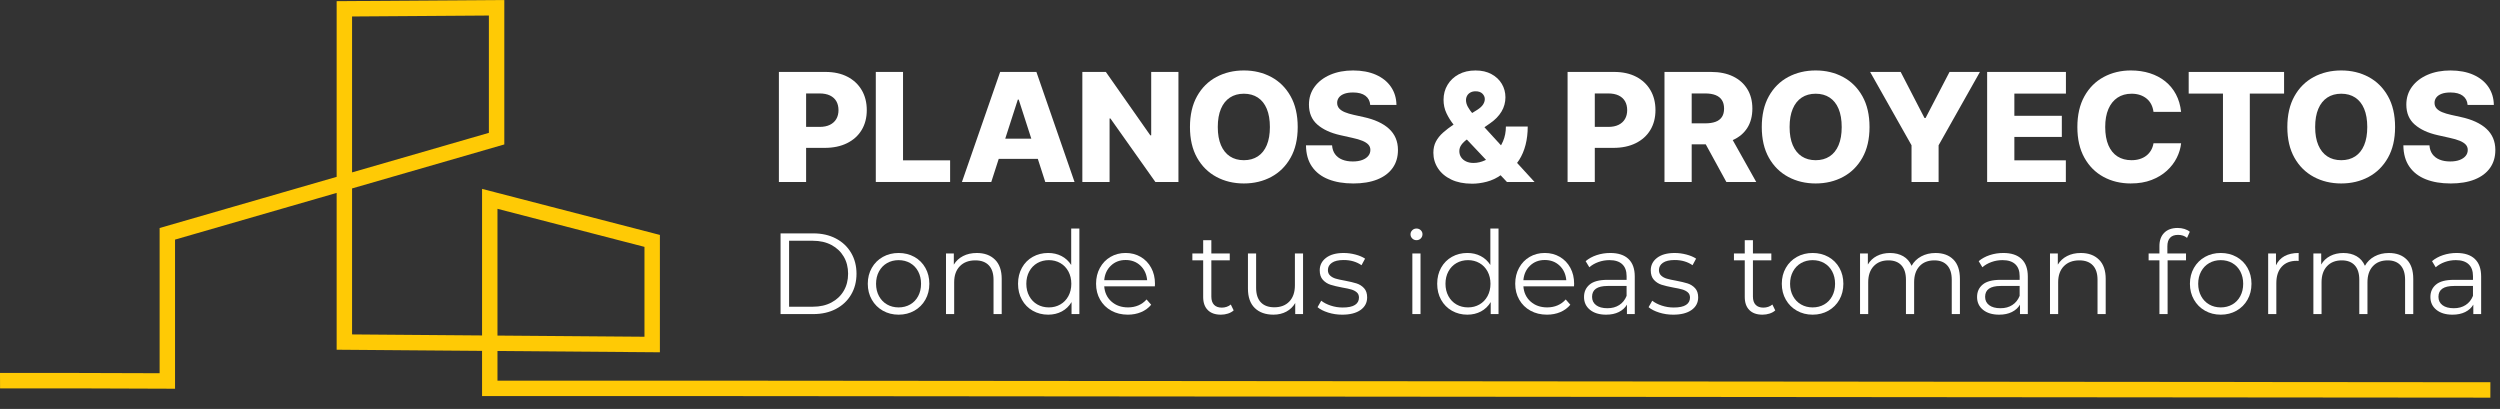
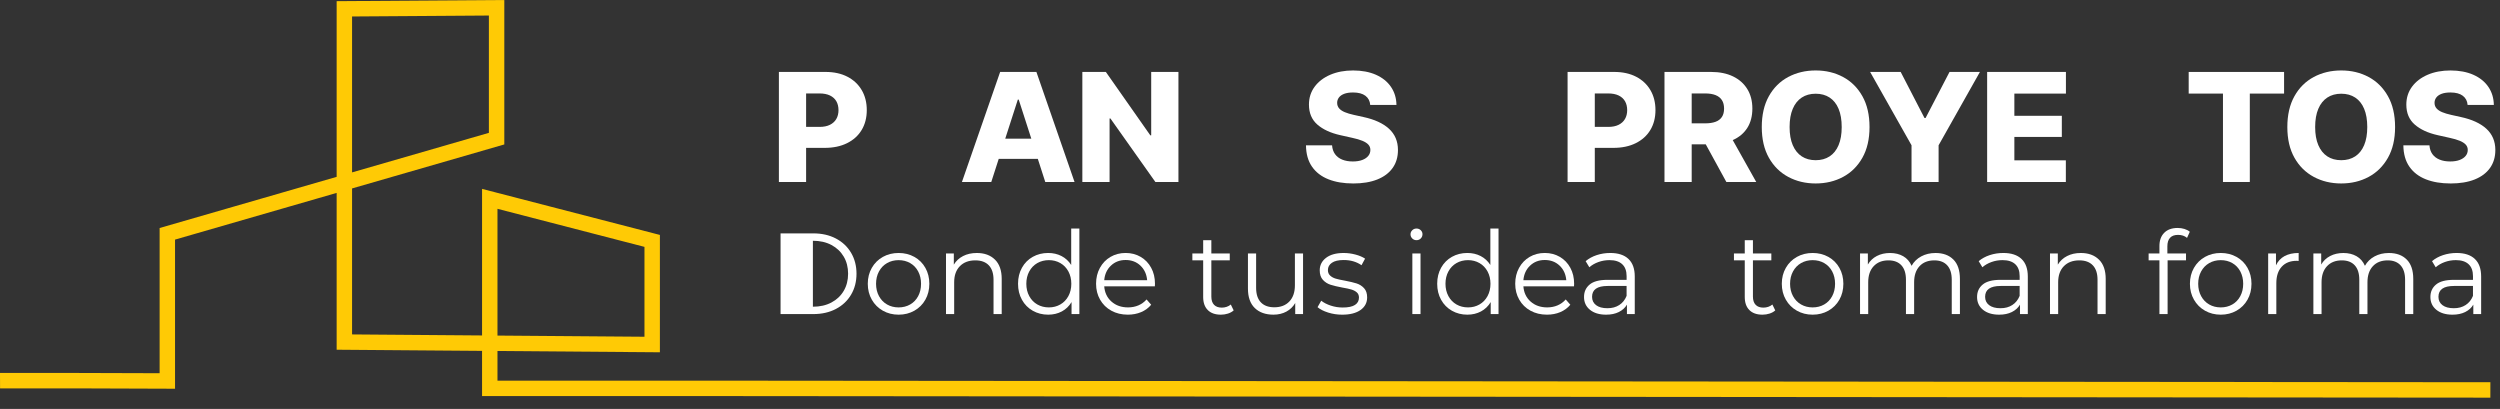
<svg xmlns="http://www.w3.org/2000/svg" id="uuid-1aa2511e-a7ee-4615-90e8-7a8398af18d5" viewBox="0 0 2594.03 424.31">
  <rect x="0" y="0" width="2594.03" height="424.31" fill="#333333" stroke="none" />
  <g id="uuid-f7a6f486-0c43-4fcf-8c99-2e9726cd7b38">
    <path d="m.03,394.98c18-.07,138,0,173.59.3v-152.67l341.66-98.75V8.06l-157.97,1.1v345.78l319.4,2.53v-107.51l-168.52-43.63v196.63h223.72l1852.13,1.64" style="fill:none; fill-rule:evenodd; stroke:#ffca05; stroke-miterlimit:22.93; stroke-width:16px;" />
    <path d="m808.19,188.83v-114.19h48.31c8.81,0,16.42,1.66,22.82,4.98,6.4,3.32,11.34,7.96,14.83,13.91,3.49,5.95,5.23,12.86,5.23,20.73s-1.77,14.74-5.31,20.62c-3.54,5.88-8.59,10.43-15.15,13.68-6.56,3.25-14.29,4.87-23.21,4.87h-29.9v-21.76h24.63c4.25,0,7.83-.73,10.74-2.18s5.11-3.49,6.61-6.09c1.5-2.61,2.24-5.65,2.24-9.12s-.75-6.65-2.24-9.23c-1.5-2.58-3.7-4.57-6.61-5.98-2.91-1.4-6.52-2.11-10.82-2.11h-13.93v91.88h-28.25Z" style="fill:#fff;" />
-     <path d="m908.74,188.83v-114.19h28.25v91.73h48.86v22.45h-77.11Z" style="fill:#fff;" />
    <path d="m1028.57,188.83h-30.45l39.65-114.19h37.61l39.58,114.19h-30.37l-27.54-85.45h-.94l-27.54,85.45Zm-3.93-44.98h63.65v21h-63.65v-21Z" style="fill:#fff;" />
    <path d="m1222.76,74.65v114.19h-23.92l-46.66-65.91h-.87v65.91h-28.25v-114.19h24.39l46.11,65.75h.94v-65.75h28.25Z" style="fill:#fff;" />
-     <path d="m1290.66,190.36c-10.54,0-20.05-2.27-28.52-6.82-8.47-4.55-15.16-11.17-20.06-19.89-4.9-8.71-7.36-19.32-7.36-31.84s2.45-23.23,7.36-32c4.9-8.76,11.59-15.4,20.06-19.92,8.47-4.52,17.98-6.78,28.52-6.78s19.96,2.26,28.4,6.78c8.44,4.52,15.13,11.16,20.06,19.92,4.93,8.76,7.4,19.43,7.4,32s-2.47,23.14-7.4,31.88c-4.93,8.74-11.62,15.37-20.06,19.89-8.45,4.52-17.91,6.78-28.4,6.78Zm0-24.14c5.61,0,10.44-1.33,14.48-3.98,4.04-2.66,7.13-6.54,9.28-11.65,2.15-5.11,3.23-11.37,3.23-18.78s-1.08-13.76-3.23-18.89c-2.15-5.13-5.25-9.03-9.28-11.69-4.04-2.66-8.86-3.99-14.48-3.99s-10.44,1.33-14.48,3.99c-4.04,2.66-7.15,6.55-9.32,11.69-2.18,5.13-3.27,11.43-3.27,18.89s1.09,13.67,3.27,18.78c2.18,5.11,5.28,8.99,9.32,11.65,4.04,2.66,8.86,3.98,14.48,3.98Z" style="fill:#fff;" />
    <path d="m1404.03,190.36c-9.81,0-18.36-1.44-25.65-4.33-7.29-2.89-12.97-7.25-17.03-13.1-4.07-5.85-6.15-13.22-6.25-22.11h27.07c.26,3.63,1.3,6.68,3.11,9.16,1.81,2.48,4.27,4.36,7.4,5.63,3.12,1.28,6.78,1.92,10.98,1.92,3.83,0,7.09-.51,9.8-1.53,2.7-1.02,4.79-2.43,6.25-4.21,1.47-1.79,2.2-3.86,2.2-6.21,0-2.15-.68-3.97-2.05-5.48-1.36-1.51-3.42-2.84-6.18-3.99-2.75-1.15-6.28-2.18-10.58-3.1l-12.35-2.76c-10.07-2.25-18.02-5.91-23.84-11-5.82-5.08-8.73-11.99-8.73-20.73,0-7.05,1.97-13.23,5.9-18.55,3.93-5.31,9.35-9.45,16.25-12.42,6.9-2.96,14.8-4.44,23.72-4.44s16.97,1.49,23.68,4.48c6.71,2.99,11.91,7.18,15.58,12.57,3.67,5.39,5.56,11.64,5.67,18.74h-27.22c-.31-4.09-1.98-7.27-5-9.54-3.02-2.27-7.28-3.41-12.79-3.41-3.67,0-6.73.46-9.17,1.38-2.44.92-4.28,2.2-5.51,3.83-1.23,1.64-1.85,3.47-1.85,5.52,0,2.25.68,4.17,2.05,5.75,1.36,1.58,3.34,2.91,5.94,3.98,2.6,1.07,5.65,1.99,9.17,2.76l9.99,2.22c5.77,1.23,10.88,2.86,15.34,4.91,4.46,2.04,8.22,4.47,11.29,7.28s5.39,6.05,6.96,9.73c1.57,3.68,2.36,7.79,2.36,12.34,0,7.25-1.85,13.48-5.55,18.66-3.7,5.19-9.01,9.16-15.93,11.92s-15.26,4.14-25.02,4.14Z" style="fill:#fff;" />
-     <path d="m1527.17,190.59c-8.24,0-15.34-1.43-21.32-4.29-5.98-2.86-10.57-6.73-13.77-11.61-3.2-4.88-4.8-10.28-4.8-16.21,0-4.39.88-8.26,2.64-11.61,1.76-3.35,4.22-6.44,7.4-9.27,3.17-2.83,6.83-5.63,10.98-8.39l24.63-15.33c2.78-1.79,4.76-3.61,5.94-5.48,1.18-1.86,1.77-3.74,1.77-5.63,0-2.04-.81-3.9-2.44-5.56s-4.01-2.49-7.16-2.49c-1.99,0-3.74.4-5.23,1.19s-2.65,1.89-3.46,3.29c-.81,1.41-1.22,2.98-1.22,4.71,0,2.3.66,4.64,1.97,7.01,1.31,2.38,3.11,4.9,5.39,7.59,2.28,2.68,4.79,5.63,7.51,8.85l56.26,61.46h-28.64l-46.89-49.66c-2.67-2.91-5.47-6.17-8.38-9.77-2.91-3.6-5.39-7.55-7.44-11.84-2.05-4.29-3.07-8.97-3.07-14.02,0-5.72,1.38-10.88,4.13-15.48,2.75-4.6,6.61-8.24,11.57-10.92,4.96-2.68,10.77-4.02,17.43-4.02s11.93,1.26,16.6,3.79c4.67,2.53,8.25,5.9,10.74,10.12,2.49,4.21,3.74,8.88,3.74,13.99s-1.35,10.22-4.05,14.71c-2.7,4.5-6.54,8.48-11.53,11.96l-24.08,16.78c-2.52,1.79-4.51,3.69-5.98,5.71-1.47,2.02-2.2,4.23-2.2,6.63s.62,4.52,1.85,6.36c1.23,1.84,2.95,3.28,5.15,4.33,2.2,1.05,4.77,1.57,7.71,1.57,4.04,0,8.04-.92,12-2.76,3.96-1.84,7.57-4.45,10.82-7.82,3.25-3.37,5.86-7.37,7.83-11.99,1.97-4.62,2.95-9.69,2.95-15.21h22.66c0,6.8-.75,13.12-2.24,18.97-1.49,5.85-3.71,11.09-6.65,15.71s-6.58,8.44-10.94,11.46c-1.42.77-2.77,1.48-4.05,2.15-1.29.66-2.61,1.35-3.97,2.07-4.51,3.22-9.39,5.52-14.63,6.9-5.25,1.38-10.41,2.07-15.5,2.07Z" style="fill:#fff;" />
    <path d="m1626.54,188.83v-114.19h48.31c8.81,0,16.42,1.66,22.82,4.98,6.4,3.32,11.34,7.96,14.83,13.91,3.49,5.95,5.23,12.86,5.23,20.73s-1.77,14.74-5.31,20.62c-3.54,5.88-8.59,10.43-15.15,13.68-6.56,3.25-14.29,4.87-23.21,4.87h-29.9v-21.76h24.63c4.25,0,7.83-.73,10.74-2.18s5.11-3.49,6.61-6.09c1.5-2.61,2.24-5.65,2.24-9.12s-.75-6.65-2.24-9.23c-1.5-2.58-3.7-4.57-6.61-5.98-2.91-1.4-6.52-2.11-10.82-2.11h-13.93v91.88h-28.25Z" style="fill:#fff;" />
    <path d="m1727.09,188.83v-114.19h48.31c8.81,0,16.42,1.55,22.82,4.64,6.4,3.09,11.34,7.49,14.83,13.18,3.49,5.7,5.23,12.43,5.23,20.19s-1.77,14.64-5.31,20.16c-3.54,5.52-8.59,9.72-15.15,12.61-6.56,2.89-14.29,4.33-23.21,4.33h-30.61v-21.76h25.33c4.25,0,7.83-.54,10.74-1.61s5.11-2.75,6.61-5.02c1.5-2.27,2.24-5.17,2.24-8.7s-.75-6.45-2.24-8.77c-1.5-2.32-3.7-4.06-6.61-5.21s-6.52-1.72-10.82-1.72h-13.93v91.88h-28.25Zm64.2,0l-28.56-52.19h30.29l29.27,52.19h-31Z" style="fill:#fff;" />
    <path d="m1883.98,190.36c-10.54,0-20.05-2.27-28.52-6.82-8.47-4.55-15.16-11.17-20.06-19.89-4.91-8.71-7.36-19.32-7.36-31.84s2.45-23.23,7.36-32c4.9-8.76,11.59-15.4,20.06-19.92,8.47-4.52,17.98-6.78,28.52-6.78s19.96,2.26,28.4,6.78c8.44,4.52,15.13,11.16,20.06,19.92,4.93,8.76,7.4,19.43,7.4,32s-2.47,23.14-7.4,31.88-11.62,15.37-20.06,19.89c-8.45,4.52-17.91,6.78-28.4,6.78Zm0-24.14c5.61,0,10.44-1.33,14.48-3.98,4.04-2.66,7.13-6.54,9.28-11.65,2.15-5.11,3.23-11.37,3.23-18.78s-1.08-13.76-3.23-18.89c-2.15-5.13-5.25-9.03-9.28-11.69-4.04-2.66-8.87-3.99-14.48-3.99s-10.44,1.33-14.48,3.99c-4.04,2.66-7.15,6.55-9.32,11.69-2.18,5.13-3.27,11.43-3.27,18.89s1.09,13.67,3.27,18.78c2.18,5.11,5.28,8.99,9.32,11.65,4.04,2.66,8.86,3.98,14.48,3.98Z" style="fill:#fff;" />
    <path d="m1940.47,74.65h31.71l24.71,47.82h1.1l24.86-47.82h31.55l-42.88,76.1v38.09h-28.09v-38.09l-42.96-76.1Z" style="fill:#fff;" />
    <path d="m2061.88,188.83v-114.19h81.75v22.45h-53.5v23.07h49.25v21.92h-49.25v24.29h53.42v22.45h-81.67Z" style="fill:#fff;" />
-     <path d="m2211.05,190.36c-10.6,0-20.08-2.27-28.44-6.82-8.37-4.55-14.98-11.17-19.83-19.89-4.85-8.71-7.28-19.32-7.28-31.84s2.45-23.23,7.36-32c4.9-8.76,11.57-15.4,19.98-19.92s17.82-6.78,28.21-6.78c7.08,0,13.64.96,19.67,2.87,6.03,1.92,11.34,4.71,15.93,8.39,4.59,3.68,8.3,8.17,11.13,13.49,2.83,5.31,4.62,11.39,5.35,18.24h-28.64c-.37-2.86-1.14-5.45-2.32-7.78-1.18-2.32-2.75-4.3-4.72-5.94-1.97-1.63-4.26-2.9-6.88-3.79-2.62-.89-5.56-1.34-8.81-1.34-5.67,0-10.54,1.37-14.63,4.1-4.09,2.73-7.24,6.67-9.44,11.8-2.2,5.13-3.3,11.36-3.3,18.66s1.11,13.83,3.34,18.97,5.38,8.99,9.44,11.57c4.06,2.58,8.9,3.87,14.52,3.87,3.09,0,5.93-.39,8.5-1.19,2.57-.79,4.84-1.94,6.81-3.45s3.59-3.35,4.88-5.52c1.28-2.17,2.16-4.64,2.64-7.4h28.64c-.53,5.06-2.02,10.07-4.49,15.02-2.47,4.96-5.89,9.44-10.27,13.45-4.38,4.01-9.69,7.22-15.93,9.62-6.24,2.4-13.38,3.6-21.4,3.6Z" style="fill:#fff;" />
    <path d="m2271.01,97.1v-22.45h98.98v22.45h-35.56v91.73h-27.85v-91.73h-35.56Z" style="fill:#fff;" />
    <path d="m2429.31,190.36c-10.54,0-20.05-2.27-28.52-6.82-8.47-4.55-15.16-11.17-20.06-19.89-4.91-8.71-7.36-19.32-7.36-31.84s2.45-23.23,7.36-32c4.9-8.76,11.59-15.4,20.06-19.92,8.47-4.52,17.98-6.78,28.52-6.78s19.96,2.26,28.4,6.78c8.44,4.52,15.13,11.16,20.06,19.92,4.93,8.76,7.4,19.43,7.4,32s-2.47,23.14-7.4,31.88-11.62,15.37-20.06,19.89c-8.45,4.52-17.91,6.78-28.4,6.78Zm0-24.14c5.61,0,10.44-1.33,14.48-3.98,4.04-2.66,7.13-6.54,9.28-11.65,2.15-5.11,3.23-11.37,3.23-18.78s-1.08-13.76-3.23-18.89c-2.15-5.13-5.25-9.03-9.28-11.69-4.04-2.66-8.87-3.99-14.48-3.99s-10.44,1.33-14.48,3.99c-4.04,2.66-7.15,6.55-9.32,11.69-2.18,5.13-3.27,11.43-3.27,18.89s1.09,13.67,3.27,18.78c2.18,5.11,5.28,8.99,9.32,11.65,4.04,2.66,8.86,3.98,14.48,3.98Z" style="fill:#fff;" />
    <path d="m2542.69,190.36c-9.81,0-18.36-1.44-25.65-4.33s-12.97-7.25-17.03-13.1c-4.07-5.85-6.15-13.22-6.25-22.11h27.07c.26,3.63,1.3,6.68,3.11,9.16,1.81,2.48,4.27,4.36,7.4,5.63,3.12,1.28,6.78,1.92,10.98,1.92,3.83,0,7.09-.51,9.8-1.53,2.7-1.02,4.79-2.43,6.25-4.21,1.47-1.79,2.2-3.86,2.2-6.21,0-2.15-.68-3.97-2.05-5.48-1.37-1.51-3.42-2.84-6.18-3.99s-6.28-2.18-10.58-3.1l-12.35-2.76c-10.07-2.25-18.02-5.91-23.84-11-5.82-5.08-8.73-11.99-8.73-20.73,0-7.05,1.97-13.23,5.9-18.55,3.93-5.31,9.35-9.45,16.25-12.42,6.9-2.96,14.8-4.44,23.72-4.44s16.97,1.49,23.68,4.48c6.71,2.99,11.91,7.18,15.58,12.57,3.67,5.39,5.56,11.64,5.67,18.74h-27.22c-.31-4.09-1.98-7.27-5-9.54-3.02-2.27-7.28-3.41-12.79-3.41-3.67,0-6.73.46-9.17,1.38-2.44.92-4.28,2.2-5.51,3.83-1.23,1.64-1.85,3.47-1.85,5.52,0,2.25.68,4.17,2.05,5.75,1.36,1.58,3.34,2.91,5.94,3.98,2.6,1.07,5.65,1.99,9.17,2.76l9.99,2.22c5.77,1.23,10.88,2.86,15.34,4.91,4.46,2.04,8.22,4.47,11.29,7.28s5.39,6.05,6.96,9.73c1.57,3.68,2.36,7.79,2.36,12.34,0,7.25-1.85,13.48-5.55,18.66-3.7,5.19-9.01,9.16-15.93,11.92s-15.26,4.14-25.02,4.14Z" style="fill:#fff;" />
-     <path d="m809.92,242.16h34.03c8.83,0,16.63,1.78,23.4,5.32,6.76,3.55,12.02,8.5,15.76,14.84,3.74,6.34,5.61,13.58,5.61,21.71s-1.87,15.37-5.61,21.71c-3.74,6.34-9,11.29-15.76,14.83-6.77,3.55-14.57,5.32-23.4,5.32h-34.03v-83.75Zm33.55,76.09c7.32,0,13.73-1.45,19.22-4.37,5.49-2.91,9.75-6.94,12.77-12.08,3.02-5.14,4.54-11.07,4.54-17.77s-1.51-12.62-4.54-17.77c-3.03-5.14-7.28-9.17-12.77-12.08-5.49-2.91-11.9-4.37-19.22-4.37h-24.71v68.43h24.71Z" style="fill:#fff;" />
+     <path d="m809.92,242.16h34.03c8.83,0,16.63,1.78,23.4,5.32,6.76,3.55,12.02,8.5,15.76,14.84,3.74,6.34,5.61,13.58,5.61,21.71s-1.87,15.37-5.61,21.71c-3.74,6.34-9,11.29-15.76,14.83-6.77,3.55-14.57,5.32-23.4,5.32h-34.03v-83.75Zm33.55,76.09c7.32,0,13.73-1.45,19.22-4.37,5.49-2.91,9.75-6.94,12.77-12.08,3.02-5.14,4.54-11.07,4.54-17.77s-1.51-12.62-4.54-17.77c-3.03-5.14-7.28-9.17-12.77-12.08-5.49-2.91-11.9-4.37-19.22-4.37v68.43h24.71Z" style="fill:#fff;" />
    <path d="m916.06,322.38c-4.86-2.75-8.68-6.56-11.46-11.43-2.79-4.86-4.18-10.37-4.18-16.51s1.39-11.64,4.18-16.51c2.79-4.86,6.61-8.65,11.46-11.37,4.85-2.71,10.31-4.07,16.36-4.07s11.5,1.36,16.36,4.07c4.85,2.71,8.66,6.5,11.4,11.37,2.75,4.87,4.12,10.37,4.12,16.51s-1.37,11.65-4.12,16.51c-2.75,4.87-6.55,8.67-11.4,11.43-4.86,2.75-10.31,4.13-16.36,4.13s-11.5-1.38-16.36-4.13Zm28.35-6.46c3.54-2.03,6.31-4.92,8.3-8.67,1.99-3.75,2.98-8.02,2.98-12.8s-1-9.05-2.98-12.8c-1.99-3.75-4.76-6.64-8.3-8.67-3.54-2.03-7.54-3.05-12-3.05s-8.46,1.02-12,3.05c-3.54,2.03-6.33,4.93-8.36,8.67-2.03,3.75-3.04,8.02-3.04,12.8s1.01,9.05,3.04,12.8c2.03,3.75,4.81,6.64,8.36,8.67,3.54,2.03,7.54,3.05,12,3.05s8.46-1.02,12-3.05Z" style="fill:#fff;" />
    <path d="m1032.4,269.38c4.66,4.59,6.98,11.27,6.98,20.04v36.49h-8.48v-35.65c0-6.54-1.63-11.52-4.9-14.96-3.26-3.43-7.92-5.14-13.97-5.14-6.77,0-12.12,2.02-16.06,6.04-3.94,4.03-5.91,9.59-5.91,16.69v33.02h-8.48v-62.93h8.12v11.6c2.31-3.83,5.51-6.8,9.61-8.91,4.1-2.11,8.85-3.17,14.27-3.17,7.88,0,14.15,2.29,18.8,6.88Z" style="fill:#fff;" />
    <path d="m1119.97,237.13v88.77h-8.12v-12.44c-2.55,4.23-5.91,7.46-10.09,9.69-4.18,2.23-8.89,3.35-14.15,3.35-5.89,0-11.22-1.36-16-4.07-4.78-2.71-8.52-6.5-11.22-11.37-2.71-4.86-4.06-10.41-4.06-16.63s1.35-11.76,4.06-16.63c2.7-4.86,6.45-8.63,11.22-11.31,4.78-2.67,10.11-4.01,16-4.01,5.09,0,9.69,1.06,13.79,3.17,4.1,2.11,7.46,5.2,10.09,9.27v-37.81h8.48Zm-19.76,78.78c3.54-2.03,6.33-4.92,8.36-8.67,2.03-3.75,3.04-8.02,3.04-12.8s-1.01-9.05-3.04-12.8c-2.03-3.75-4.82-6.64-8.36-8.67-3.54-2.03-7.5-3.05-11.88-3.05s-8.46,1.02-12,3.05c-3.54,2.03-6.33,4.93-8.36,8.67-2.03,3.75-3.04,8.02-3.04,12.8s1.01,9.05,3.04,12.8c2.03,3.75,4.81,6.64,8.36,8.67,3.54,2.03,7.54,3.05,12,3.05s8.34-1.02,11.88-3.05Z" style="fill:#fff;" />
    <path d="m1198.29,297.07h-52.53c.48,6.54,2.98,11.83,7.52,15.85,4.54,4.03,10.27,6.04,17.19,6.04,3.9,0,7.48-.7,10.75-2.09,3.26-1.39,6.09-3.45,8.48-6.16l4.78,5.5c-2.79,3.35-6.27,5.9-10.45,7.66-4.18,1.76-8.77,2.63-13.79,2.63-6.45,0-12.16-1.38-17.13-4.13-4.98-2.75-8.86-6.56-11.64-11.43-2.79-4.86-4.18-10.37-4.18-16.51s1.33-11.64,4-16.51c2.67-4.86,6.33-8.65,10.98-11.37,4.66-2.71,9.89-4.07,15.7-4.07s11.02,1.36,15.64,4.07c4.62,2.71,8.24,6.48,10.86,11.31,2.63,4.83,3.94,10.35,3.94,16.57l-.12,2.63Zm-45.55-21.48c-4.1,3.87-6.43,8.91-6.98,15.13h44.53c-.56-6.22-2.89-11.26-6.98-15.13-4.1-3.87-9.21-5.8-15.34-5.8s-11.12,1.93-15.22,5.8Z" style="fill:#fff;" />
    <path d="m1280.07,322.08c-1.59,1.44-3.56,2.53-5.91,3.29-2.35.76-4.8,1.14-7.34,1.14-5.89,0-10.43-1.59-13.61-4.79-3.18-3.19-4.78-7.7-4.78-13.52v-38.05h-11.22v-7.18h11.22v-13.76h8.48v13.76h19.1v7.18h-19.1v37.57c0,3.75.93,6.6,2.81,8.55,1.87,1.96,4.56,2.93,8.06,2.93,1.75,0,3.44-.28,5.07-.84,1.63-.56,3.04-1.36,4.24-2.39l2.98,6.1Z" style="fill:#fff;" />
    <path d="m1352.06,262.98v62.93h-8.12v-11.49c-2.23,3.83-5.29,6.8-9.19,8.91-3.9,2.11-8.36,3.17-13.37,3.17-8.2,0-14.67-2.29-19.4-6.88-4.74-4.59-7.1-11.31-7.1-20.16v-36.49h8.48v35.65c0,6.62,1.63,11.65,4.9,15.08,3.26,3.43,7.92,5.14,13.97,5.14,6.61,0,11.82-2.01,15.64-6.04,3.82-4.03,5.73-9.63,5.73-16.81v-33.02h8.48Z" style="fill:#fff;" />
    <path d="m1378.02,324.29c-4.66-1.47-8.3-3.33-10.92-5.56l3.82-6.7c2.63,2.07,5.93,3.77,9.91,5.08,3.98,1.32,8.12,1.97,12.42,1.97,5.73,0,9.97-.9,12.71-2.69,2.75-1.79,4.12-4.33,4.12-7.6,0-2.31-.76-4.13-2.27-5.44-1.51-1.32-3.42-2.31-5.73-2.99-2.31-.68-5.37-1.33-9.19-1.97-5.09-.96-9.19-1.93-12.3-2.93-3.1-1-5.75-2.69-7.94-5.08-2.19-2.39-3.28-5.7-3.28-9.93,0-5.26,2.19-9.57,6.57-12.92,4.38-3.35,10.46-5.02,18.27-5.02,4.06,0,8.12.54,12.18,1.61,4.06,1.08,7.4,2.49,10.03,4.25l-3.7,6.82c-5.17-3.59-11.34-5.38-18.51-5.38-5.41,0-9.49.96-12.24,2.87-2.75,1.91-4.12,4.43-4.12,7.54,0,2.39.78,4.31,2.33,5.74,1.55,1.44,3.48,2.49,5.79,3.17,2.31.68,5.49,1.38,9.55,2.09,5.01.96,9.03,1.92,12.06,2.87,3.02.96,5.61,2.59,7.76,4.91,2.15,2.31,3.22,5.5,3.22,9.57,0,5.5-2.29,9.87-6.86,13.1-4.58,3.23-10.92,4.85-19.04,4.85-5.09,0-9.97-.74-14.62-2.21Z" style="fill:#fff;" />
    <path d="m1465.35,247.42c-1.2-1.2-1.79-2.63-1.79-4.31s.6-2.99,1.79-4.19c1.19-1.2,2.67-1.79,4.42-1.79s3.22.58,4.42,1.73c1.19,1.16,1.79,2.53,1.79,4.13,0,1.76-.6,3.23-1.79,4.43s-2.67,1.79-4.42,1.79-3.22-.6-4.42-1.79Zm.12,15.55h8.48v62.93h-8.48v-62.93Z" style="fill:#fff;" />
    <path d="m1554.89,237.13v88.77h-8.12v-12.44c-2.55,4.23-5.91,7.46-10.09,9.69-4.18,2.23-8.89,3.35-14.15,3.35-5.89,0-11.22-1.36-16-4.07-4.78-2.71-8.52-6.5-11.22-11.37-2.71-4.86-4.06-10.41-4.06-16.63s1.35-11.76,4.06-16.63c2.71-4.86,6.45-8.63,11.22-11.31,4.78-2.67,10.11-4.01,16-4.01,5.09,0,9.69,1.06,13.79,3.17,4.1,2.11,7.46,5.2,10.09,9.27v-37.81h8.48Zm-19.76,78.78c3.54-2.03,6.33-4.92,8.36-8.67,2.03-3.75,3.04-8.02,3.04-12.8s-1.01-9.05-3.04-12.8c-2.03-3.75-4.82-6.64-8.36-8.67-3.54-2.03-7.5-3.05-11.88-3.05s-8.46,1.02-12,3.05c-3.54,2.03-6.33,4.93-8.36,8.67-2.03,3.75-3.04,8.02-3.04,12.8s1.01,9.05,3.04,12.8c2.03,3.75,4.82,6.64,8.36,8.67,3.54,2.03,7.54,3.05,12,3.05s8.34-1.02,11.88-3.05Z" style="fill:#fff;" />
    <path d="m1633.21,297.07h-52.53c.48,6.54,2.98,11.83,7.52,15.85,4.54,4.03,10.27,6.04,17.19,6.04,3.9,0,7.48-.7,10.75-2.09,3.26-1.39,6.09-3.45,8.48-6.16l4.78,5.5c-2.79,3.35-6.27,5.9-10.45,7.66-4.18,1.76-8.78,2.63-13.79,2.63-6.45,0-12.16-1.38-17.13-4.13-4.97-2.75-8.86-6.56-11.64-11.43-2.79-4.86-4.18-10.37-4.18-16.51s1.33-11.64,4-16.51c2.67-4.86,6.33-8.65,10.98-11.37,4.66-2.71,9.89-4.07,15.7-4.07s11.02,1.36,15.64,4.07c4.62,2.71,8.24,6.48,10.86,11.31,2.63,4.83,3.94,10.35,3.94,16.57l-.12,2.63Zm-45.55-21.48c-4.1,3.87-6.43,8.91-6.98,15.13h44.53c-.56-6.22-2.89-11.26-6.98-15.13-4.1-3.87-9.21-5.8-15.34-5.8s-11.12,1.93-15.22,5.8Z" style="fill:#fff;" />
    <path d="m1689.68,268.66c4.38,4.11,6.57,10.19,6.57,18.25v39h-8.12v-9.81c-1.91,3.27-4.72,5.82-8.42,7.66-3.7,1.84-8.1,2.75-13.19,2.75-7,0-12.58-1.68-16.71-5.03-4.14-3.35-6.21-7.78-6.21-13.28s1.93-9.65,5.79-12.92c3.86-3.27,10.01-4.91,18.45-4.91h19.94v-3.83c0-5.42-1.51-9.55-4.54-12.38-3.03-2.83-7.44-4.25-13.25-4.25-3.98,0-7.8.66-11.46,1.97-3.66,1.32-6.81,3.13-9.43,5.44l-3.82-6.34c3.18-2.71,7-4.8,11.46-6.28,4.46-1.47,9.15-2.21,14.09-2.21,8.2,0,14.49,2.05,18.86,6.16Zm-9.55,47.86c3.42-2.19,5.97-5.36,7.64-9.51v-10.29h-19.7c-10.75,0-16.12,3.75-16.12,11.25,0,3.67,1.39,6.56,4.18,8.67,2.79,2.11,6.69,3.17,11.7,3.17s8.87-1.1,12.3-3.29Z" style="fill:#fff;" />
-     <path d="m1721.5,324.29c-4.66-1.47-8.3-3.33-10.92-5.56l3.82-6.7c2.63,2.07,5.93,3.77,9.91,5.08,3.98,1.32,8.12,1.97,12.42,1.97,5.73,0,9.97-.9,12.71-2.69,2.75-1.79,4.12-4.33,4.12-7.6,0-2.31-.76-4.13-2.27-5.44-1.51-1.32-3.42-2.31-5.73-2.99-2.31-.68-5.37-1.33-9.19-1.97-5.09-.96-9.19-1.93-12.3-2.93-3.1-1-5.75-2.69-7.94-5.08-2.19-2.39-3.28-5.7-3.28-9.93,0-5.26,2.19-9.57,6.57-12.92,4.38-3.35,10.47-5.02,18.27-5.02,4.06,0,8.12.54,12.18,1.61,4.06,1.08,7.4,2.49,10.03,4.25l-3.7,6.82c-5.17-3.59-11.34-5.38-18.51-5.38-5.41,0-9.49.96-12.24,2.87s-4.12,4.43-4.12,7.54c0,2.39.78,4.31,2.33,5.74,1.55,1.44,3.48,2.49,5.79,3.17,2.31.68,5.49,1.38,9.55,2.09,5.01.96,9.03,1.92,12.06,2.87,3.02.96,5.61,2.59,7.76,4.91,2.15,2.31,3.22,5.5,3.22,9.57,0,5.5-2.29,9.87-6.87,13.1-4.58,3.23-10.92,4.85-19.04,4.85-5.09,0-9.97-.74-14.62-2.21Z" style="fill:#fff;" />
    <path d="m1842.02,322.08c-1.59,1.44-3.56,2.53-5.91,3.29-2.35.76-4.8,1.14-7.34,1.14-5.89,0-10.43-1.59-13.61-4.79-3.18-3.19-4.78-7.7-4.78-13.52v-38.05h-11.22v-7.18h11.22v-13.76h8.48v13.76h19.1v7.18h-19.1v37.57c0,3.75.93,6.6,2.81,8.55,1.87,1.96,4.56,2.93,8.06,2.93,1.75,0,3.44-.28,5.07-.84,1.63-.56,3.04-1.36,4.24-2.39l2.98,6.1Z" style="fill:#fff;" />
    <path d="m1864.46,322.38c-4.86-2.75-8.68-6.56-11.46-11.43-2.79-4.86-4.18-10.37-4.18-16.51s1.39-11.64,4.18-16.51c2.78-4.86,6.61-8.65,11.46-11.37,4.85-2.71,10.31-4.07,16.36-4.07s11.5,1.36,16.36,4.07c4.85,2.71,8.66,6.5,11.4,11.37,2.75,4.87,4.12,10.37,4.12,16.51s-1.37,11.65-4.12,16.51c-2.75,4.87-6.55,8.67-11.4,11.43-4.86,2.75-10.31,4.13-16.36,4.13s-11.5-1.38-16.36-4.13Zm28.35-6.46c3.54-2.03,6.31-4.92,8.3-8.67,1.99-3.75,2.98-8.02,2.98-12.8s-1-9.05-2.98-12.8c-1.99-3.75-4.76-6.64-8.3-8.67-3.54-2.03-7.54-3.05-12-3.05s-8.46,1.02-12,3.05c-3.54,2.03-6.33,4.93-8.36,8.67-2.03,3.75-3.04,8.02-3.04,12.8s1.01,9.05,3.04,12.8c2.03,3.75,4.82,6.64,8.36,8.67,3.54,2.03,7.54,3.05,12,3.05s8.46-1.02,12-3.05Z" style="fill:#fff;" />
    <path d="m2026.89,269.32c4.5,4.55,6.75,11.25,6.75,20.1v36.49h-8.48v-35.65c0-6.54-1.57-11.52-4.72-14.96-3.14-3.43-7.58-5.14-13.31-5.14-6.53,0-11.66,2.02-15.4,6.04-3.74,4.03-5.61,9.59-5.61,16.69v33.02h-8.48v-35.65c0-6.54-1.57-11.52-4.72-14.96-3.14-3.43-7.62-5.14-13.43-5.14-6.45,0-11.56,2.02-15.34,6.04-3.78,4.03-5.67,9.59-5.67,16.69v33.02h-8.48v-62.93h8.12v11.49c2.23-3.83,5.33-6.78,9.31-8.85,3.98-2.07,8.55-3.11,13.73-3.11s9.81,1.12,13.67,3.35c3.86,2.23,6.75,5.54,8.66,9.93,2.31-4.15,5.63-7.4,9.97-9.75,4.34-2.35,9.29-3.53,14.86-3.53,7.88,0,14.07,2.27,18.56,6.82Z" style="fill:#fff;" />
    <path d="m2097.51,268.66c4.38,4.11,6.57,10.19,6.57,18.25v39h-8.12v-9.81c-1.91,3.27-4.72,5.82-8.42,7.66-3.7,1.84-8.1,2.75-13.19,2.75-7,0-12.58-1.68-16.71-5.03-4.14-3.35-6.21-7.78-6.21-13.28s1.93-9.65,5.79-12.92c3.86-3.27,10.01-4.91,18.45-4.91h19.94v-3.83c0-5.42-1.51-9.55-4.54-12.38-3.03-2.83-7.44-4.25-13.25-4.25-3.98,0-7.8.66-11.46,1.97-3.66,1.32-6.81,3.13-9.43,5.44l-3.82-6.34c3.18-2.71,7-4.8,11.46-6.28,4.46-1.47,9.15-2.21,14.09-2.21,8.2,0,14.49,2.05,18.86,6.16Zm-9.55,47.86c3.42-2.19,5.97-5.36,7.64-9.51v-10.29h-19.7c-10.75,0-16.12,3.75-16.12,11.25,0,3.67,1.39,6.56,4.18,8.67,2.79,2.11,6.69,3.17,11.7,3.17s8.87-1.1,12.3-3.29Z" style="fill:#fff;" />
    <path d="m2177.92,269.38c4.66,4.59,6.98,11.27,6.98,20.04v36.49h-8.48v-35.65c0-6.54-1.63-11.52-4.9-14.96-3.26-3.43-7.92-5.14-13.97-5.14-6.77,0-12.12,2.02-16.06,6.04-3.94,4.03-5.91,9.59-5.91,16.69v33.02h-8.48v-62.93h8.12v11.6c2.31-3.83,5.51-6.8,9.61-8.91,4.1-2.11,8.85-3.17,14.27-3.17,7.88,0,14.15,2.29,18.8,6.88Z" style="fill:#fff;" />
    <path d="m2251.7,246.71c-1.87,1.99-2.81,4.95-2.81,8.85v7.42h19.34v7.18h-19.1v55.75h-8.48v-55.75h-11.22v-7.18h11.22v-7.78c0-5.74,1.65-10.29,4.96-13.64,3.3-3.35,7.98-5.03,14.03-5.03,2.39,0,4.7.34,6.92,1.02,2.23.68,4.1,1.66,5.61,2.93l-2.87,6.34c-2.47-2.07-5.57-3.11-9.31-3.11s-6.43,1-8.3,2.99Z" style="fill:#fff;" />
    <path d="m2287.93,322.38c-4.86-2.75-8.68-6.56-11.46-11.43-2.79-4.86-4.18-10.37-4.18-16.51s1.39-11.64,4.18-16.51c2.78-4.86,6.61-8.65,11.46-11.37,4.85-2.71,10.31-4.07,16.36-4.07s11.5,1.36,16.36,4.07c4.85,2.71,8.66,6.5,11.4,11.37,2.75,4.87,4.12,10.37,4.12,16.51s-1.37,11.65-4.12,16.51c-2.75,4.87-6.55,8.67-11.4,11.43-4.86,2.75-10.31,4.13-16.36,4.13s-11.5-1.38-16.36-4.13Zm28.35-6.46c3.54-2.03,6.31-4.92,8.3-8.67,1.99-3.75,2.98-8.02,2.98-12.8s-1-9.05-2.98-12.8c-1.99-3.75-4.76-6.64-8.3-8.67-3.54-2.03-7.54-3.05-12-3.05s-8.46,1.02-12,3.05c-3.54,2.03-6.33,4.93-8.36,8.67-2.03,3.75-3.04,8.02-3.04,12.8s1.01,9.05,3.04,12.8c2.03,3.75,4.82,6.64,8.36,8.67,3.54,2.03,7.54,3.05,12,3.05s8.46-1.02,12-3.05Z" style="fill:#fff;" />
    <path d="m2370.49,265.73c3.94-2.15,8.81-3.23,14.62-3.23v8.25l-2.03-.12c-6.61,0-11.78,2.03-15.52,6.1-3.74,4.07-5.61,9.77-5.61,17.11v32.06h-8.48v-62.93h8.12v12.32c1.99-4.23,4.96-7.42,8.89-9.57Z" style="fill:#fff;" />
    <path d="m2497.28,269.32c4.5,4.55,6.75,11.25,6.75,20.1v36.49h-8.48v-35.65c0-6.54-1.57-11.52-4.72-14.96-3.14-3.43-7.58-5.14-13.31-5.14-6.53,0-11.66,2.02-15.4,6.04-3.74,4.03-5.61,9.59-5.61,16.69v33.02h-8.48v-35.65c0-6.54-1.57-11.52-4.72-14.96-3.14-3.43-7.62-5.14-13.43-5.14-6.45,0-11.56,2.02-15.34,6.04-3.78,4.03-5.67,9.59-5.67,16.69v33.02h-8.48v-62.93h8.12v11.49c2.23-3.83,5.33-6.78,9.31-8.85,3.98-2.07,8.55-3.11,13.73-3.11s9.81,1.12,13.67,3.35c3.86,2.23,6.75,5.54,8.66,9.93,2.31-4.15,5.63-7.4,9.97-9.75,4.34-2.35,9.29-3.53,14.86-3.53,7.88,0,14.07,2.27,18.56,6.82Z" style="fill:#fff;" />
    <path d="m2567.89,268.66c4.38,4.11,6.57,10.19,6.57,18.25v39h-8.12v-9.81c-1.91,3.27-4.72,5.82-8.42,7.66-3.7,1.84-8.1,2.75-13.19,2.75-7,0-12.58-1.68-16.71-5.03-4.14-3.35-6.21-7.78-6.21-13.28s1.93-9.65,5.79-12.92c3.86-3.27,10.01-4.91,18.45-4.91h19.94v-3.83c0-5.42-1.51-9.55-4.54-12.38-3.03-2.83-7.44-4.25-13.25-4.25-3.98,0-7.8.66-11.46,1.97-3.66,1.32-6.81,3.13-9.43,5.44l-3.82-6.34c3.18-2.71,7-4.8,11.46-6.28,4.46-1.47,9.15-2.21,14.09-2.21,8.2,0,14.49,2.05,18.86,6.16Zm-9.55,47.86c3.42-2.19,5.97-5.36,7.64-9.51v-10.29h-19.7c-10.75,0-16.12,3.75-16.12,11.25,0,3.67,1.39,6.56,4.18,8.67,2.79,2.11,6.69,3.17,11.7,3.17s8.87-1.1,12.3-3.29Z" style="fill:#fff;" />
  </g>
</svg>